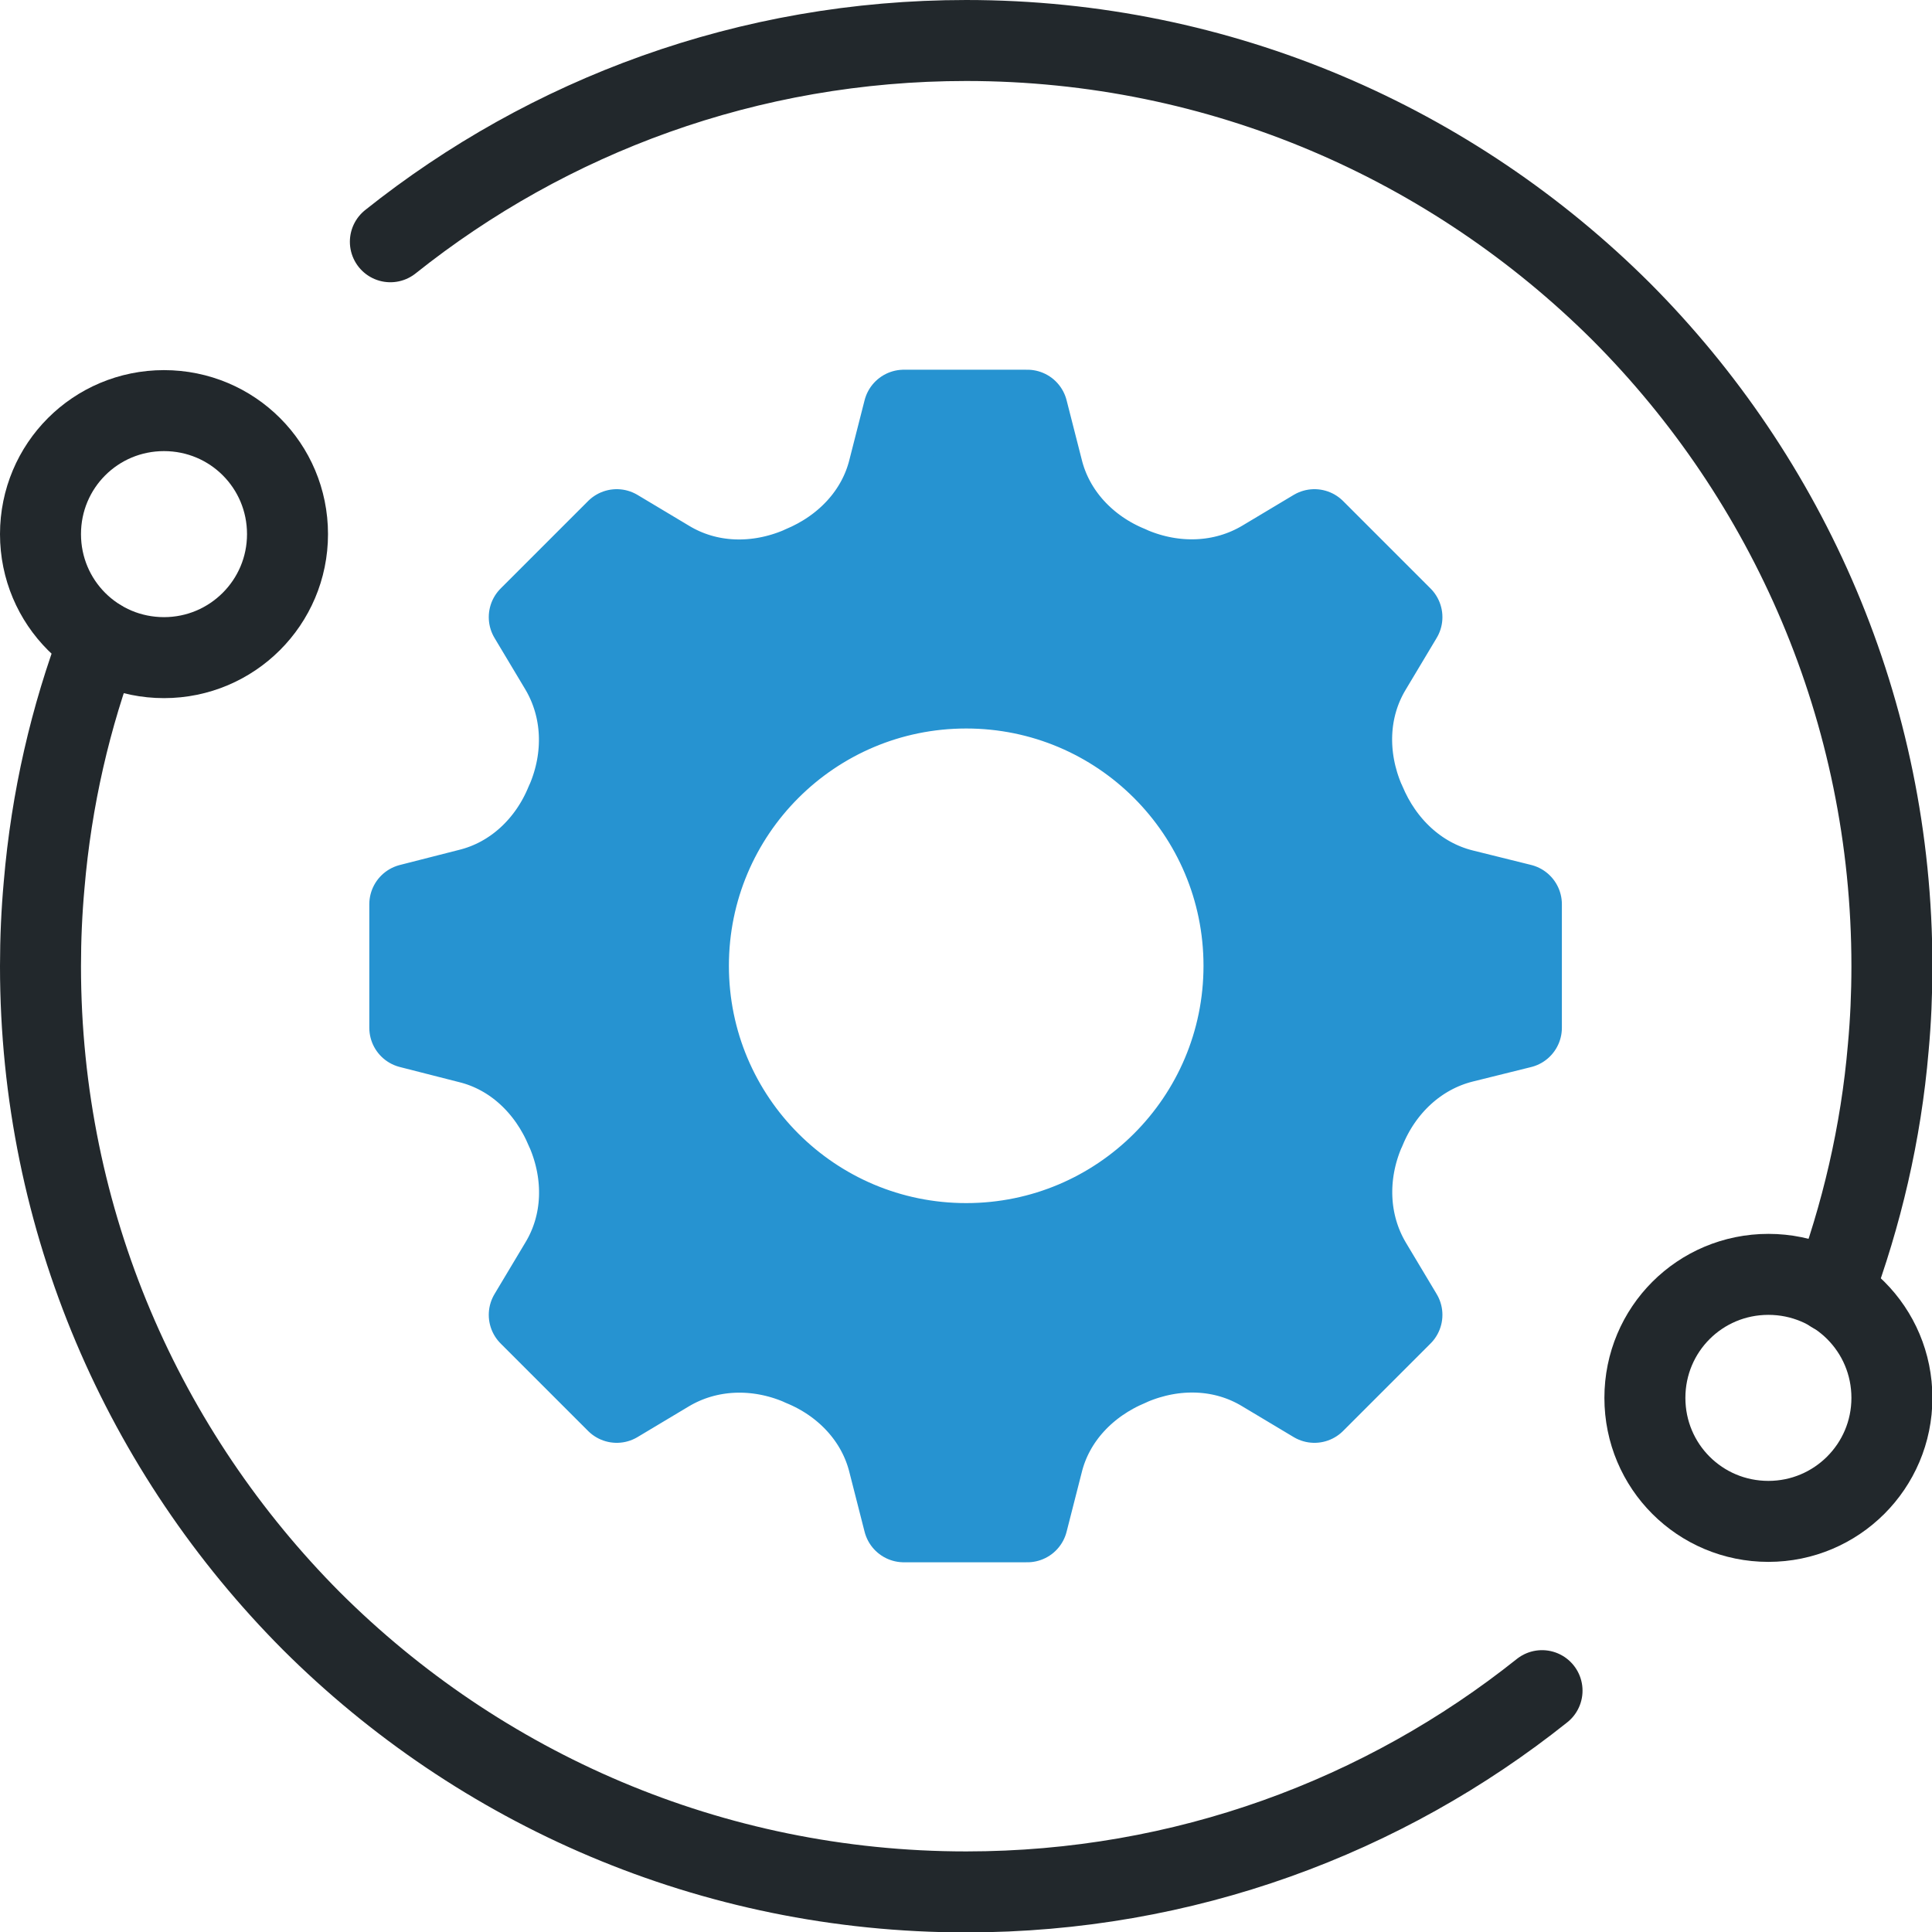
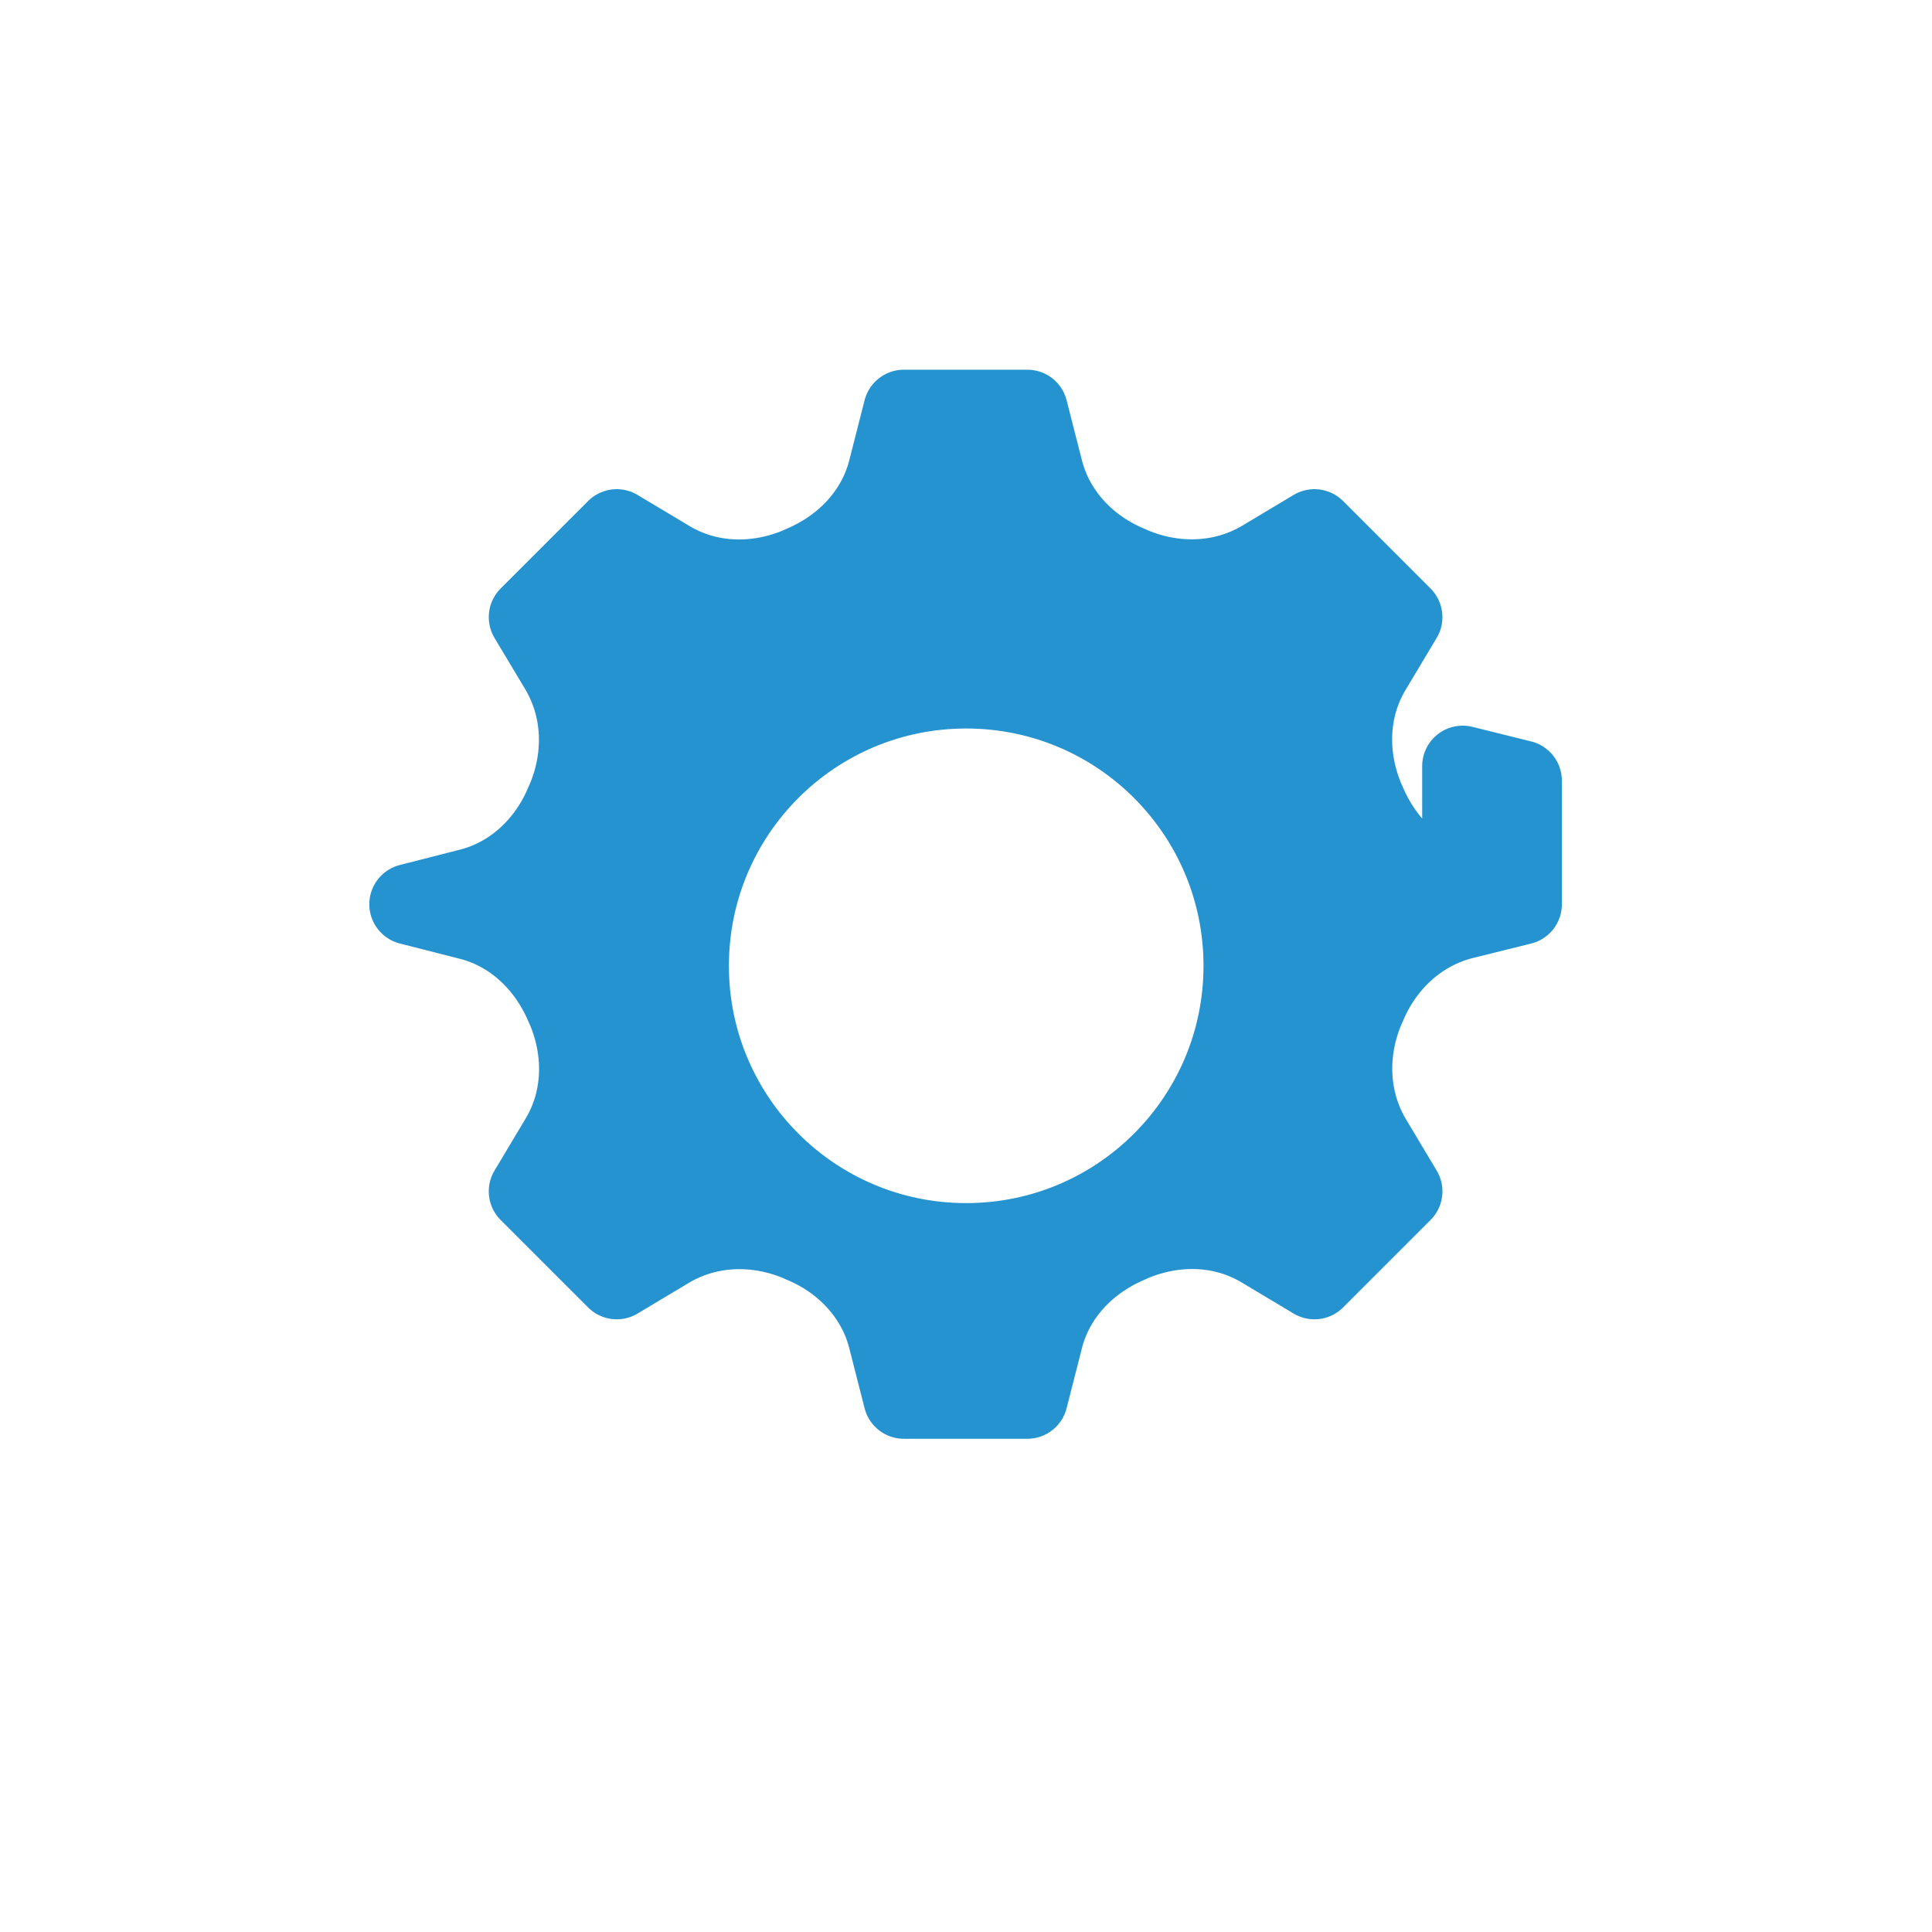
<svg xmlns="http://www.w3.org/2000/svg" id="b" data-name="Layer 2" viewBox="0 0 47.71 47.71">
  <g id="c" data-name="Layer 1">
    <g>
-       <path d="M9.64,5.97c3.9-3.11,8.84-4.97,14.22-4.97,6.31,0,12.02,2.56,16.17,6.69,4.13,4.14,6.69,9.86,6.69,16.17,0,.69-.03,1.36-.09,2.01-.18,2.12-.66,4.14-1.37,6.05" style="fill: none; stroke: #22282c; stroke-linecap: round; stroke-linejoin: round; stroke-width: 2px;" />
-       <path d="M2.46,15.8c-.72,1.9-1.19,3.93-1.37,6.05-.06.66-.09,1.33-.09,2.01,0,6.31,2.56,12.02,6.69,16.17,4.14,4.13,9.86,6.69,16.17,6.69,5.38,0,10.32-1.86,14.22-4.97" style="fill: none; stroke: #22282c; stroke-linecap: round; stroke-linejoin: round; stroke-width: 2px;" />
-       <path d="M36.12,21.97c-1.11-.28-1.97-1.11-2.41-2.17,0,0-.02-.02-.02-.04-.45-1.06-.43-2.26.17-3.25l.76-1.27-2.16-2.16-1.27.76c-.99.59-2.19.62-3.25.17-.02,0-.03,0-.04-.02-1.06-.43-1.89-1.3-2.16-2.41l-.37-1.45h-3.05l-.37,1.45c-.27,1.11-1.1,1.97-2.16,2.41,0,0-.02.02-.04.02-1.06.45-2.26.43-3.25-.17l-1.27-.76-2.16,2.16.76,1.27c.59.99.62,2.19.17,3.25,0,.02,0,.03-.02.04-.43,1.06-1.3,1.89-2.41,2.16l-1.45.37v3.05l1.45.37c1.11.27,1.97,1.1,2.41,2.16,0,0,.02.02.02.04.45,1.06.43,2.26-.17,3.25l-.76,1.27,2.16,2.16,1.27-.76c.99-.59,2.19-.62,3.25-.17.02,0,.03,0,.04.02,1.06.43,1.89,1.3,2.16,2.41l.37,1.45h3.05l.37-1.45c.27-1.11,1.1-1.97,2.16-2.41,0,0,.02-.02.04-.02,1.06-.45,2.26-.43,3.25.17l1.27.76,2.16-2.16-.76-1.27c-.59-.99-.62-2.19-.17-3.25,0-.02,0-.03.02-.04.43-1.06,1.3-1.89,2.41-2.17l1.45-.36v-3.05l-1.45-.36ZM23.86,30.71c-3.79,0-6.86-3.07-6.86-6.86s3.07-6.86,6.86-6.86,6.86,3.07,6.86,6.86-3.07,6.86-6.86,6.86Z" style="fill: #2693d1; stroke: #2693d1; stroke-linecap: round; stroke-linejoin: round; stroke-width: 2px;" />
-       <path d="M43.67,37.57c1.68,0,3.05-1.36,3.05-3.05s-1.36-3.05-3.05-3.05-3.05,1.36-3.05,3.05,1.36,3.05,3.05,3.05Z" style="fill: none; stroke: #22282c; stroke-linecap: round; stroke-linejoin: round; stroke-width: 2px;" />
-       <path d="M4.05,16.24c1.68,0,3.05-1.36,3.05-3.05s-1.36-3.05-3.05-3.05-3.05,1.36-3.05,3.05,1.36,3.05,3.05,3.05Z" style="fill: none; stroke: #22282c; stroke-linecap: round; stroke-linejoin: round; stroke-width: 2px;" />
+       <path d="M36.12,21.97c-1.11-.28-1.97-1.11-2.41-2.17,0,0-.02-.02-.02-.04-.45-1.06-.43-2.26.17-3.25l.76-1.27-2.16-2.16-1.27.76c-.99.59-2.19.62-3.25.17-.02,0-.03,0-.04-.02-1.06-.43-1.89-1.3-2.16-2.41l-.37-1.45h-3.05l-.37,1.45c-.27,1.11-1.1,1.97-2.16,2.41,0,0-.02.02-.04.02-1.06.45-2.26.43-3.25-.17l-1.27-.76-2.16,2.16.76,1.27c.59.99.62,2.19.17,3.25,0,.02,0,.03-.02.04-.43,1.06-1.3,1.89-2.41,2.16l-1.45.37l1.45.37c1.11.27,1.97,1.1,2.41,2.16,0,0,.02.02.02.04.45,1.06.43,2.26-.17,3.25l-.76,1.27,2.16,2.16,1.27-.76c.99-.59,2.19-.62,3.25-.17.02,0,.03,0,.04.02,1.06.43,1.89,1.3,2.16,2.41l.37,1.45h3.05l.37-1.45c.27-1.11,1.1-1.97,2.16-2.41,0,0,.02-.02.04-.02,1.06-.45,2.26-.43,3.25.17l1.27.76,2.16-2.16-.76-1.27c-.59-.99-.62-2.19-.17-3.25,0-.02,0-.03.02-.04.43-1.06,1.3-1.89,2.41-2.17l1.45-.36v-3.05l-1.45-.36ZM23.86,30.71c-3.79,0-6.86-3.07-6.86-6.86s3.07-6.86,6.86-6.86,6.86,3.07,6.86,6.86-3.07,6.86-6.86,6.86Z" style="fill: #2693d1; stroke: #2693d1; stroke-linecap: round; stroke-linejoin: round; stroke-width: 2px;" />
    </g>
  </g>
</svg>